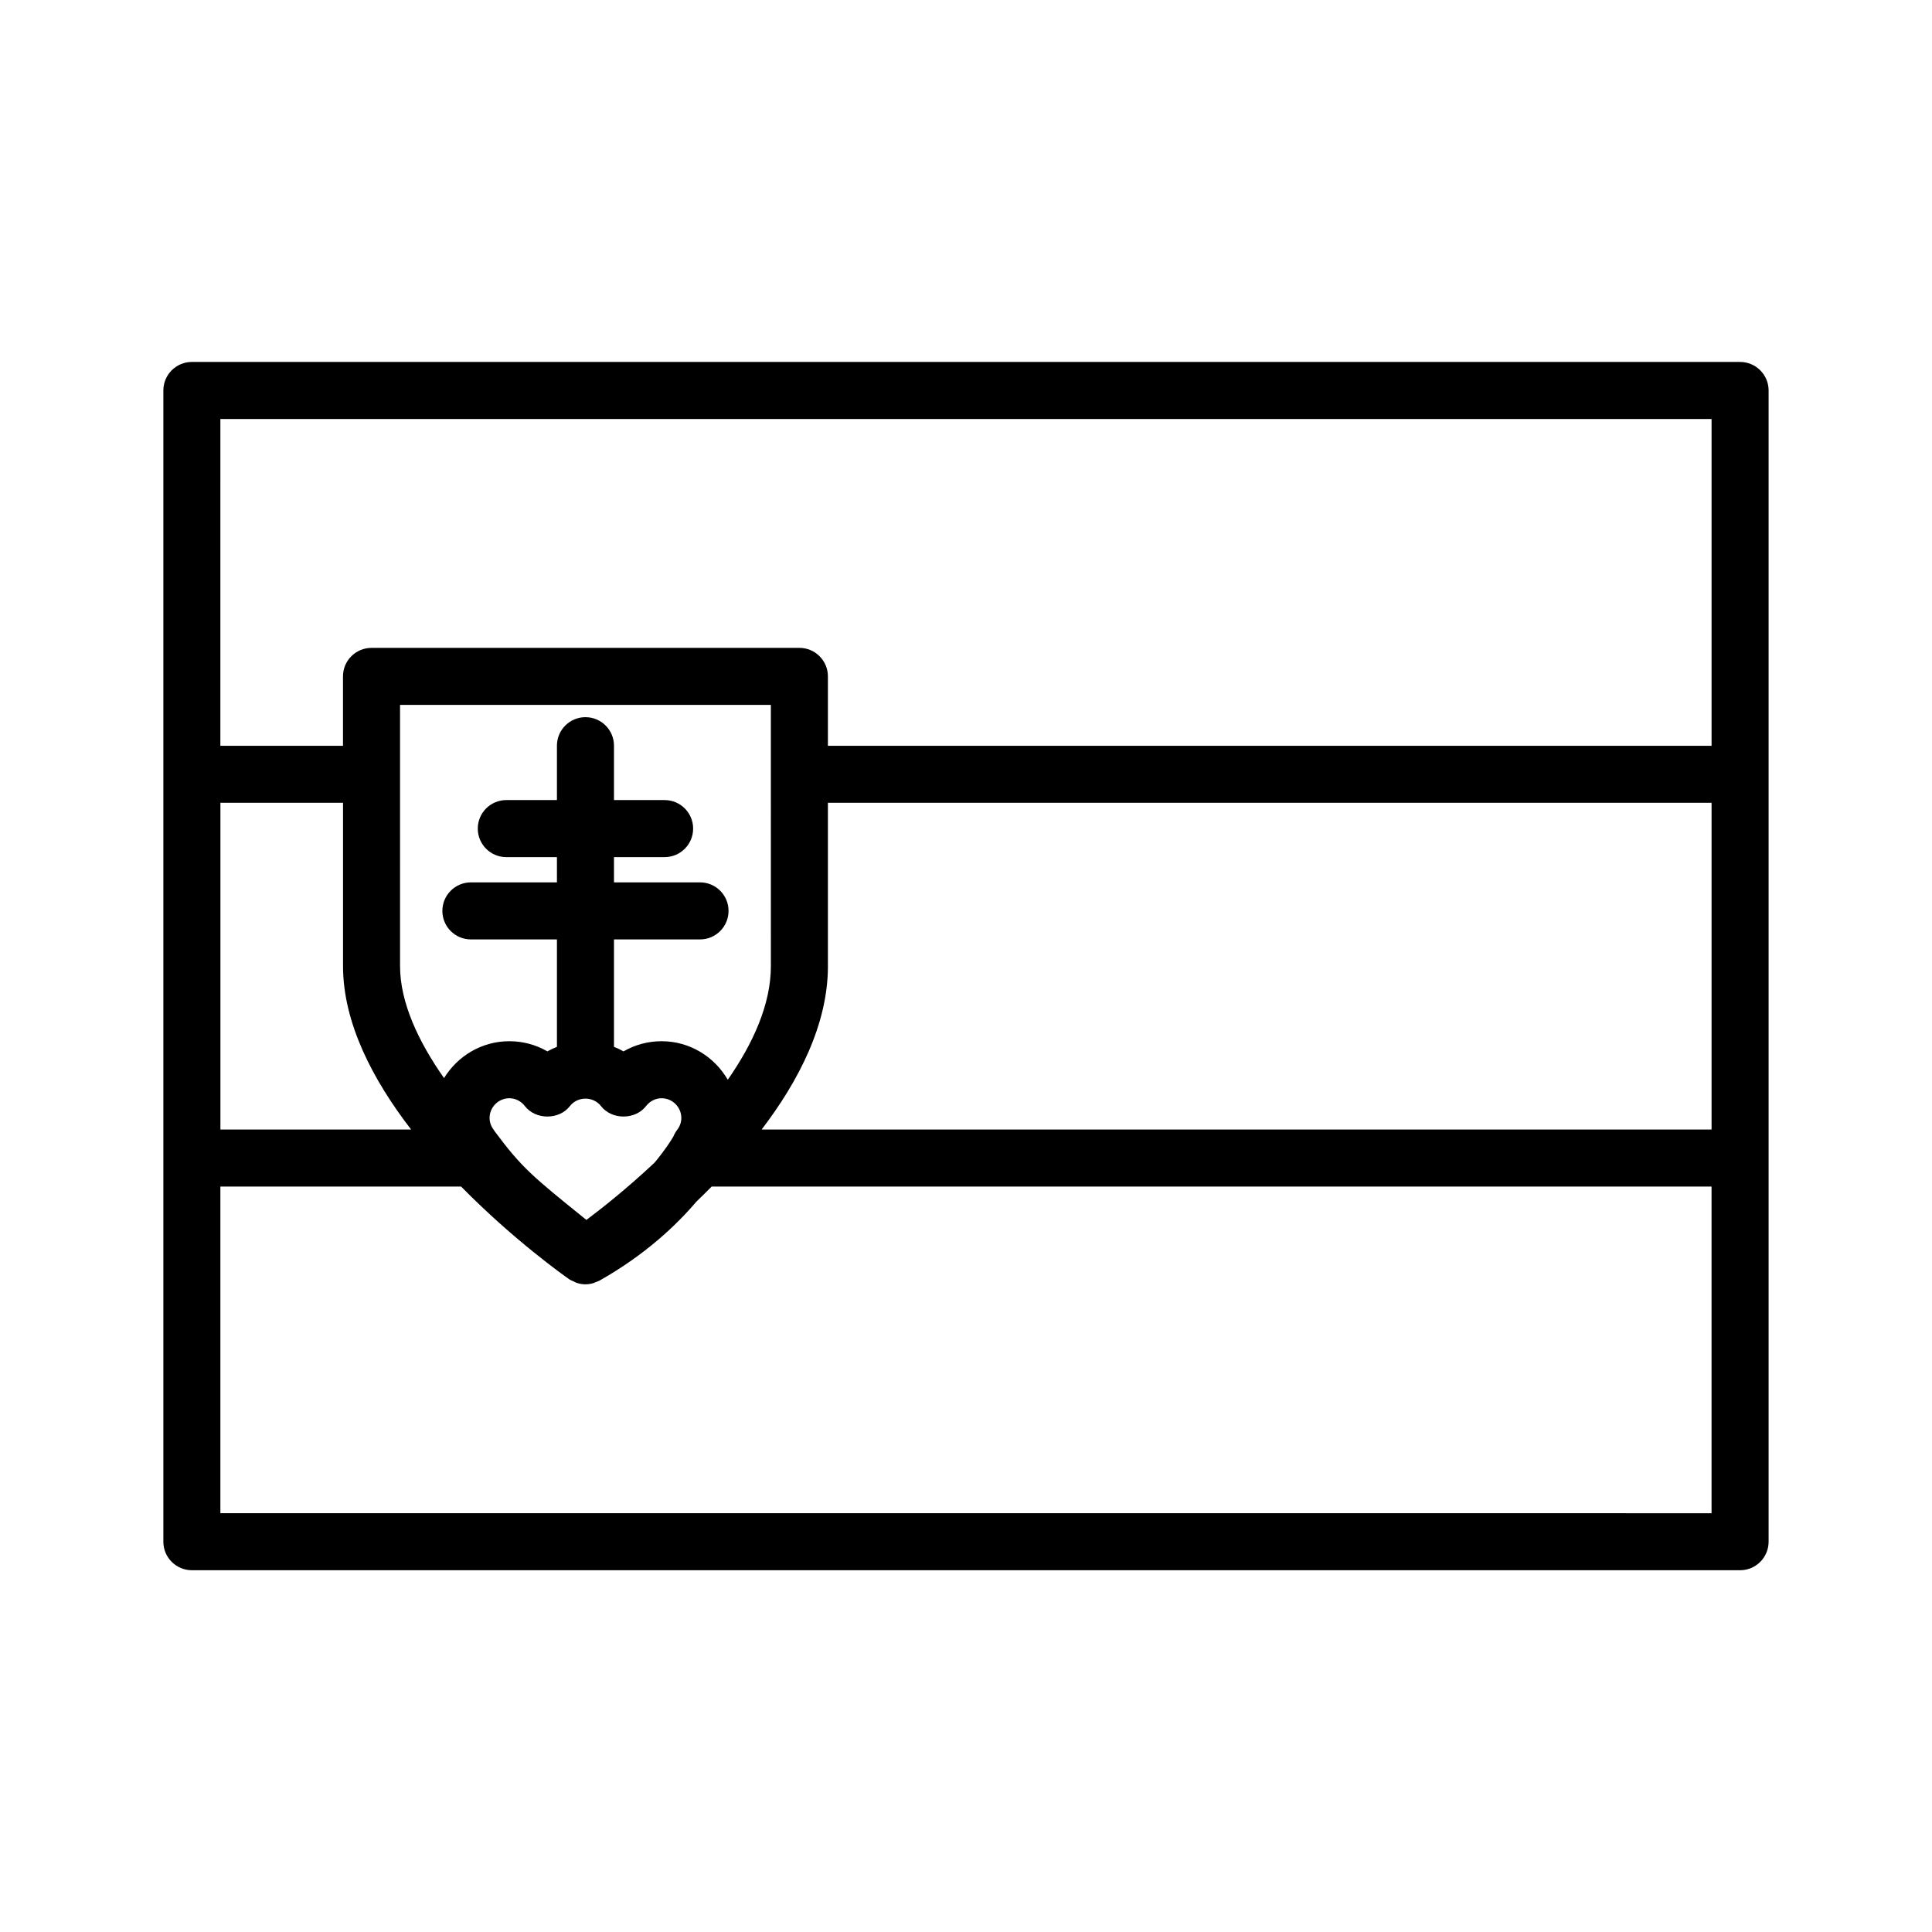
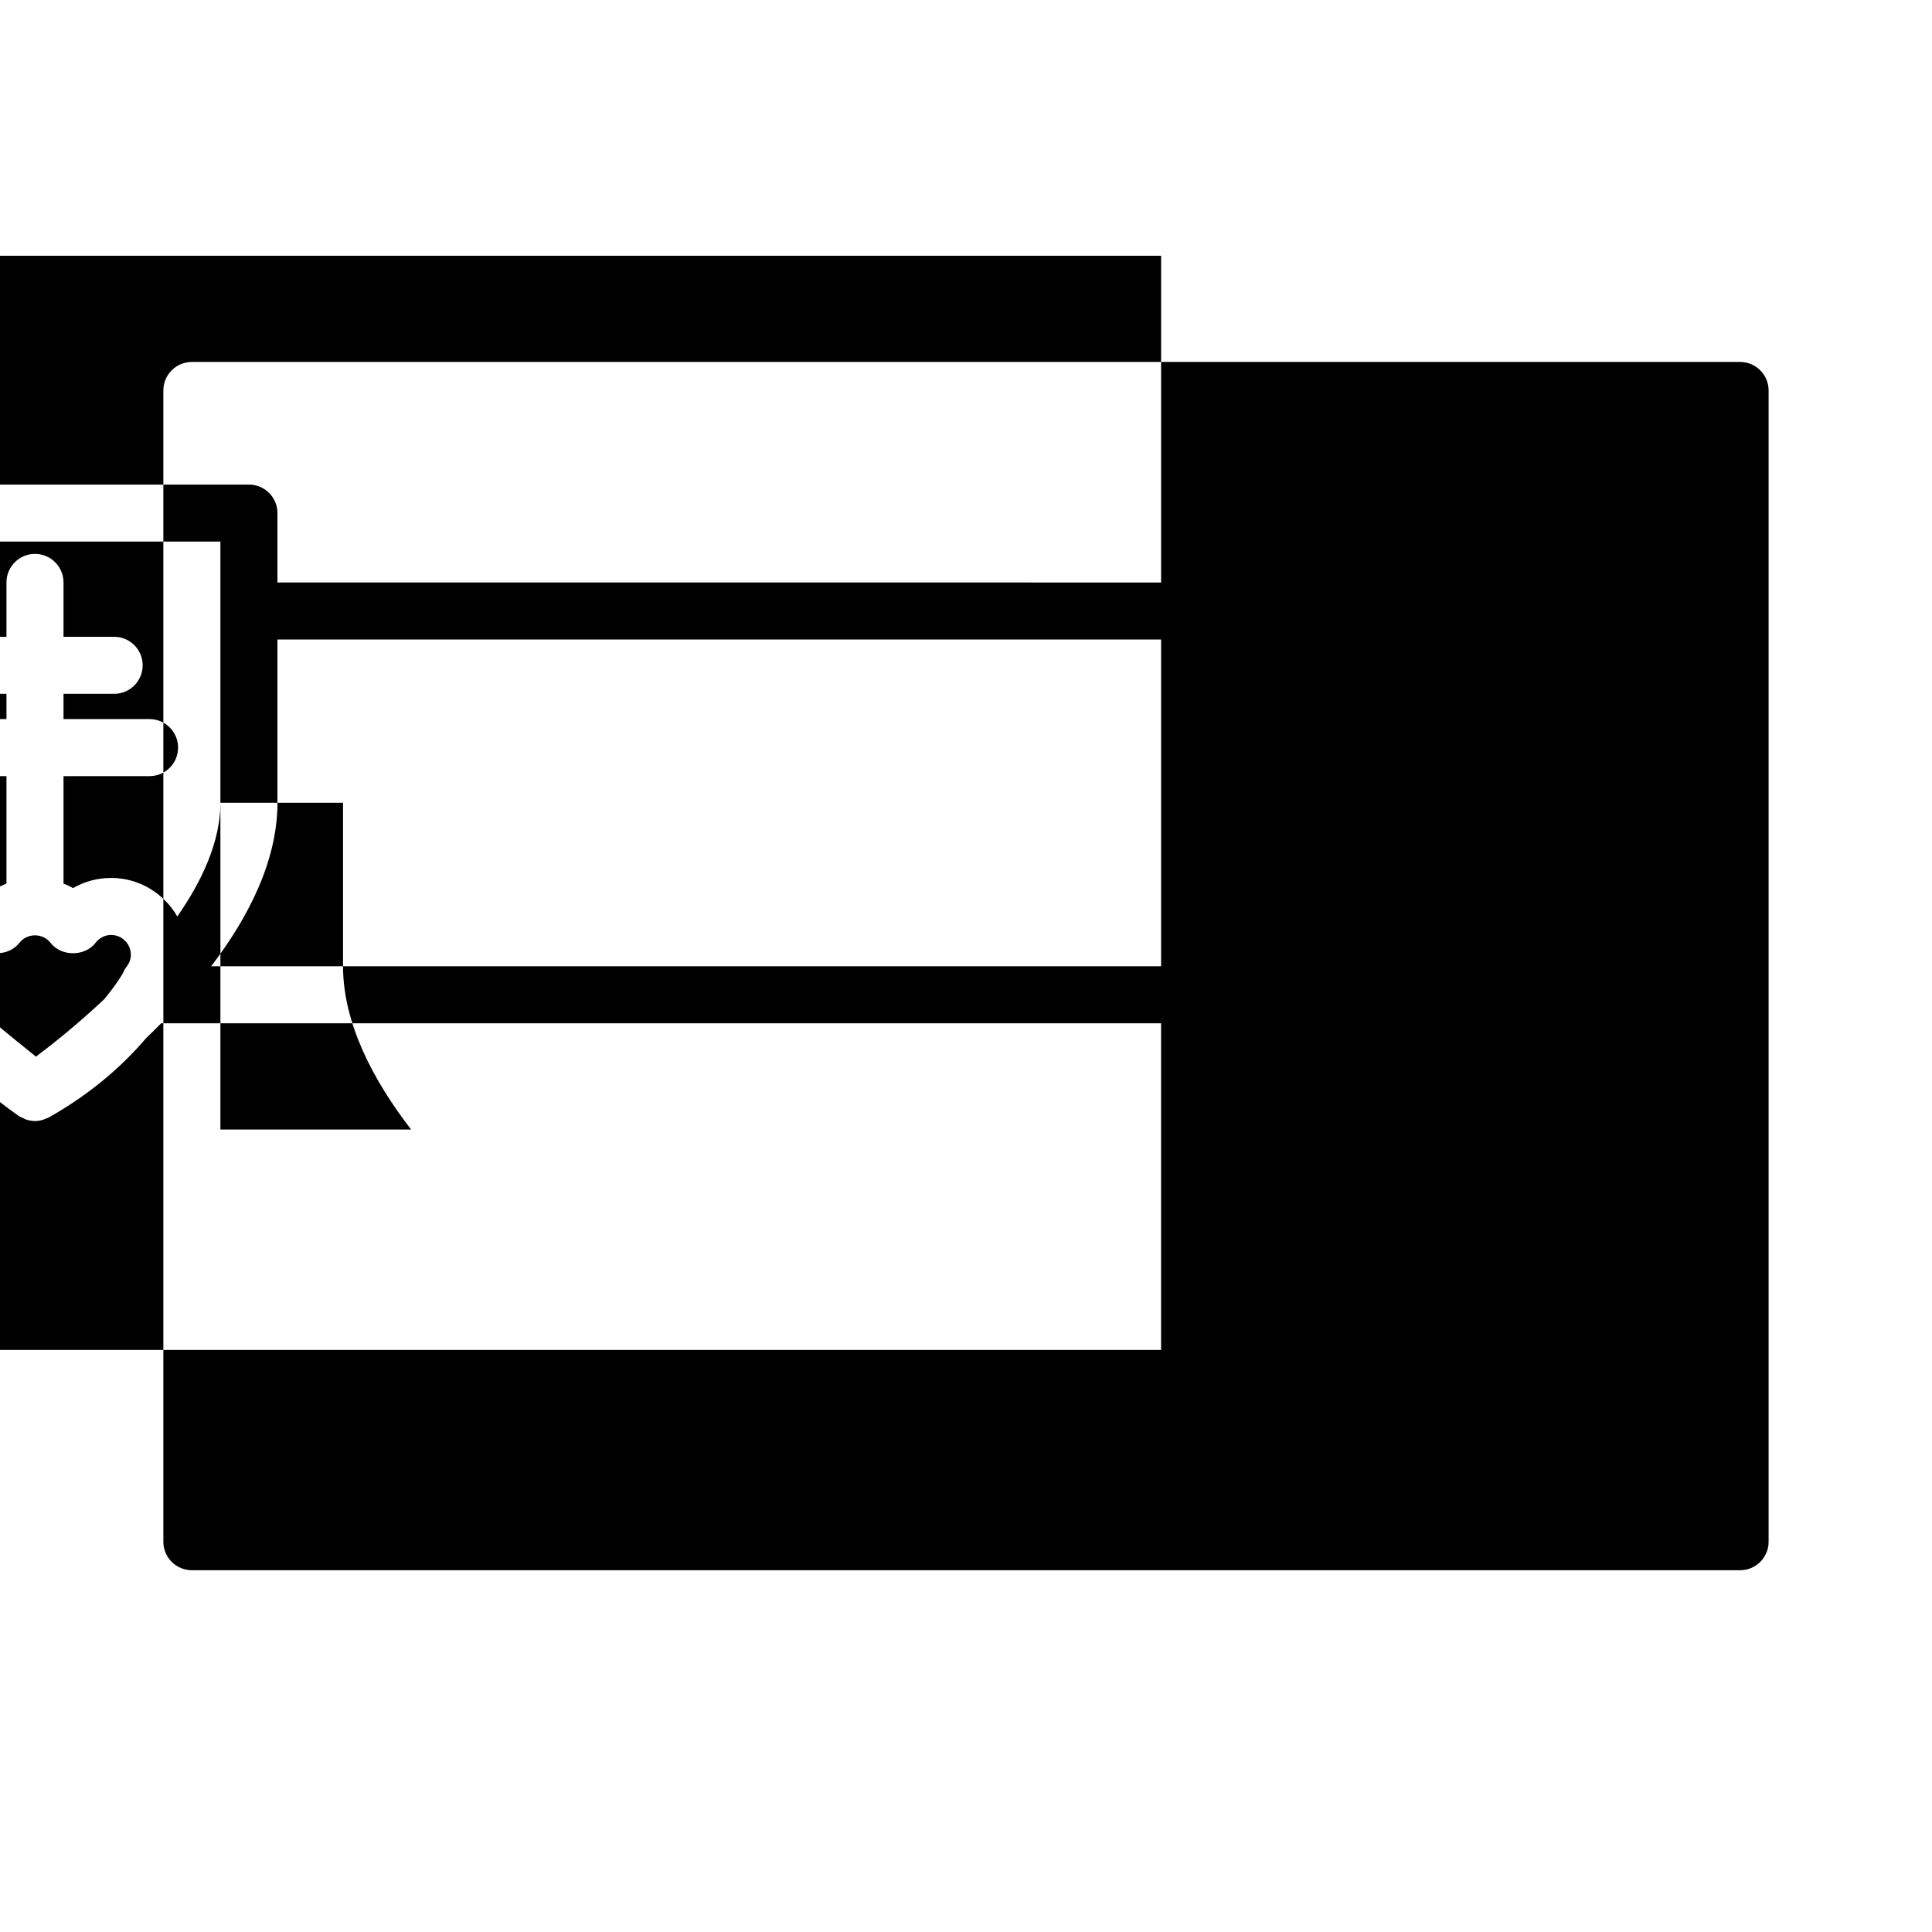
<svg xmlns="http://www.w3.org/2000/svg" fill="#000000" width="800px" height="800px" version="1.1" viewBox="144 144 512 512">
-   <path d="m605.14 239.92h-410.29c-4.176 0-7.559 3.387-7.559 7.559v305.09c0 4.172 3.379 7.559 7.559 7.559h410.29c4.176 0 7.559-3.387 7.559-7.559v-305.09c0-4.176-3.387-7.559-7.559-7.559zm-402.73 116.83h32.496v43.273c0 15.113 7.941 30.207 18.043 43.312h-50.539zm145.88 43.273c0 10.195-4.769 20.57-11.422 30.121-3.527-6.07-10.027-10.211-17.543-10.211-3.602 0-7.059 0.945-10.086 2.695-0.812-0.469-1.656-0.863-2.527-1.203v-28.469h22.801c4.176 0 7.559-3.387 7.559-7.559 0-4.172-3.379-7.559-7.559-7.559h-22.801v-6.691h13.418c4.176 0 7.559-3.387 7.559-7.559s-3.379-7.559-7.559-7.559h-13.418v-14.41c0-4.172-3.379-7.559-7.559-7.559-4.176 0-7.559 3.387-7.559 7.559v14.41h-13.418c-4.176 0-7.559 3.387-7.559 7.559s3.379 7.559 7.559 7.559h13.418v6.691h-22.801c-4.176 0-7.559 3.387-7.559 7.559 0 4.172 3.379 7.559 7.559 7.559h22.801v28.469c-0.871 0.344-1.719 0.734-2.527 1.203-3.027-1.754-6.484-2.695-10.086-2.695-7.336 0-13.723 3.941-17.305 9.773-6.852-9.77-11.656-20.07-11.656-29.684l-0.004-69.219h98.273zm-73.465 43.375c-0.492-0.656-1.082-1.727-1.082-3.113 0-2.887 2.352-5.238 5.238-5.238 1.594 0 3.09 0.754 4.109 2.07 2.856 3.699 9.094 3.699 11.949 0 2.039-2.625 6.184-2.625 8.223 0 2.856 3.699 9.094 3.699 11.949 0 1.023-1.316 2.519-2.07 4.109-2.07 2.887 0 5.238 2.352 5.238 5.238 0 1.125-0.371 2.18-1.109 3.148-0.418 0.539-0.746 1.133-0.996 1.75-0.598 1.039-2.231 3.617-4.969 6.906-7.141 6.711-13.859 12.047-18.082 15.203l-0.418-0.336c-13.758-11.098-16.695-13.477-23.824-23.059-0.102-0.176-0.215-0.34-0.336-0.5zm88.578-43.375v-43.273h234.18v86.586h-251.74c9.867-12.938 17.566-27.93 17.566-43.312zm234.18-144.98v86.602l-234.18-0.004v-18.391c0-4.172-3.379-7.559-7.559-7.559l-113.39 0.004c-4.176 0-7.559 3.387-7.559 7.559v18.391h-32.496l0.004-86.602zm-395.18 289.97v-86.562h63.797c13.922 14.168 27.461 23.734 28.625 24.547 0.379 0.266 0.801 0.406 1.211 0.594 0.25 0.117 0.484 0.281 0.742 0.363 0.77 0.258 1.57 0.402 2.371 0.402 0.684 0 1.371-0.109 2.039-0.301 0.23-0.066 0.441-0.18 0.672-0.273 0.336-0.133 0.684-0.227 1.008-0.406 12.152-6.867 20.418-14.738 25.703-20.957 1.336-1.273 2.68-2.606 4.027-3.969h264.98v86.566z" />
+   <path d="m605.14 239.92h-410.29c-4.176 0-7.559 3.387-7.559 7.559v305.09c0 4.172 3.379 7.559 7.559 7.559h410.29c4.176 0 7.559-3.387 7.559-7.559v-305.09c0-4.176-3.387-7.559-7.559-7.559zm-402.73 116.83h32.496v43.273c0 15.113 7.941 30.207 18.043 43.312h-50.539zc0 10.195-4.769 20.57-11.422 30.121-3.527-6.07-10.027-10.211-17.543-10.211-3.602 0-7.059 0.945-10.086 2.695-0.812-0.469-1.656-0.863-2.527-1.203v-28.469h22.801c4.176 0 7.559-3.387 7.559-7.559 0-4.172-3.379-7.559-7.559-7.559h-22.801v-6.691h13.418c4.176 0 7.559-3.387 7.559-7.559s-3.379-7.559-7.559-7.559h-13.418v-14.41c0-4.172-3.379-7.559-7.559-7.559-4.176 0-7.559 3.387-7.559 7.559v14.41h-13.418c-4.176 0-7.559 3.387-7.559 7.559s3.379 7.559 7.559 7.559h13.418v6.691h-22.801c-4.176 0-7.559 3.387-7.559 7.559 0 4.172 3.379 7.559 7.559 7.559h22.801v28.469c-0.871 0.344-1.719 0.734-2.527 1.203-3.027-1.754-6.484-2.695-10.086-2.695-7.336 0-13.723 3.941-17.305 9.773-6.852-9.77-11.656-20.07-11.656-29.684l-0.004-69.219h98.273zm-73.465 43.375c-0.492-0.656-1.082-1.727-1.082-3.113 0-2.887 2.352-5.238 5.238-5.238 1.594 0 3.09 0.754 4.109 2.07 2.856 3.699 9.094 3.699 11.949 0 2.039-2.625 6.184-2.625 8.223 0 2.856 3.699 9.094 3.699 11.949 0 1.023-1.316 2.519-2.07 4.109-2.07 2.887 0 5.238 2.352 5.238 5.238 0 1.125-0.371 2.18-1.109 3.148-0.418 0.539-0.746 1.133-0.996 1.75-0.598 1.039-2.231 3.617-4.969 6.906-7.141 6.711-13.859 12.047-18.082 15.203l-0.418-0.336c-13.758-11.098-16.695-13.477-23.824-23.059-0.102-0.176-0.215-0.34-0.336-0.5zm88.578-43.375v-43.273h234.18v86.586h-251.74c9.867-12.938 17.566-27.93 17.566-43.312zm234.18-144.98v86.602l-234.18-0.004v-18.391c0-4.172-3.379-7.559-7.559-7.559l-113.39 0.004c-4.176 0-7.559 3.387-7.559 7.559v18.391h-32.496l0.004-86.602zm-395.18 289.97v-86.562h63.797c13.922 14.168 27.461 23.734 28.625 24.547 0.379 0.266 0.801 0.406 1.211 0.594 0.25 0.117 0.484 0.281 0.742 0.363 0.77 0.258 1.57 0.402 2.371 0.402 0.684 0 1.371-0.109 2.039-0.301 0.23-0.066 0.441-0.18 0.672-0.273 0.336-0.133 0.684-0.227 1.008-0.406 12.152-6.867 20.418-14.738 25.703-20.957 1.336-1.273 2.68-2.606 4.027-3.969h264.98v86.566z" />
</svg>